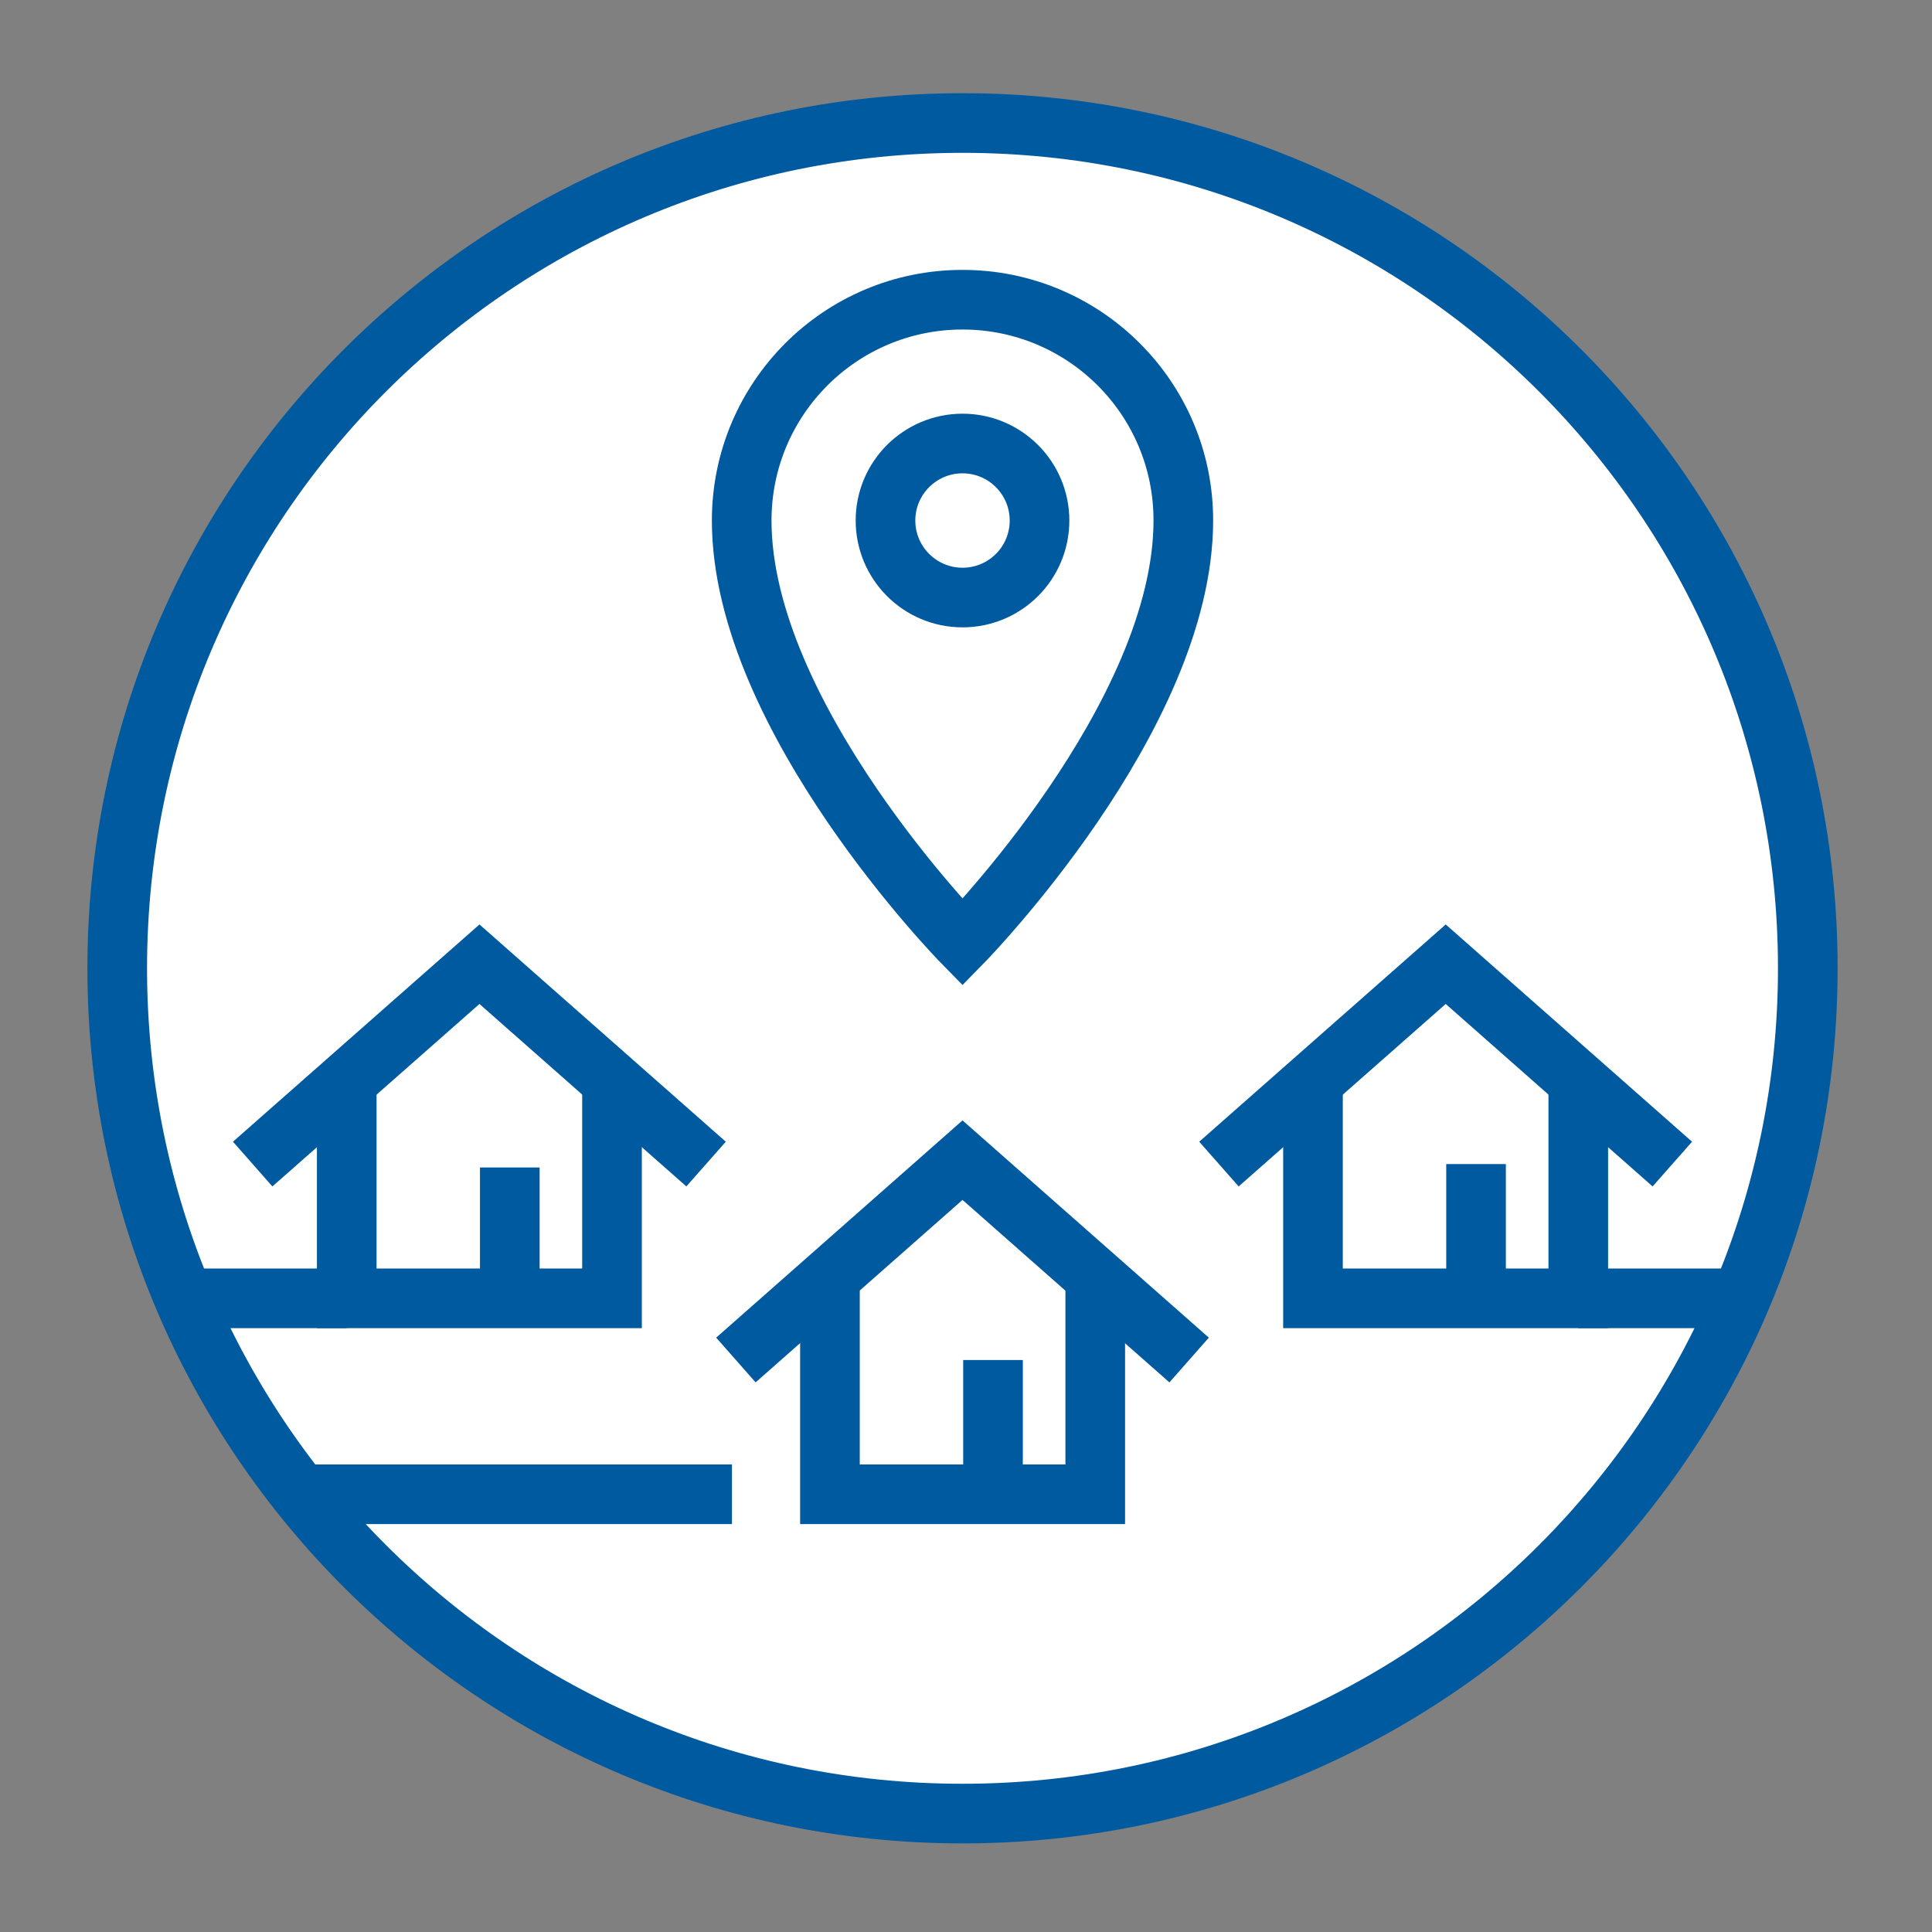
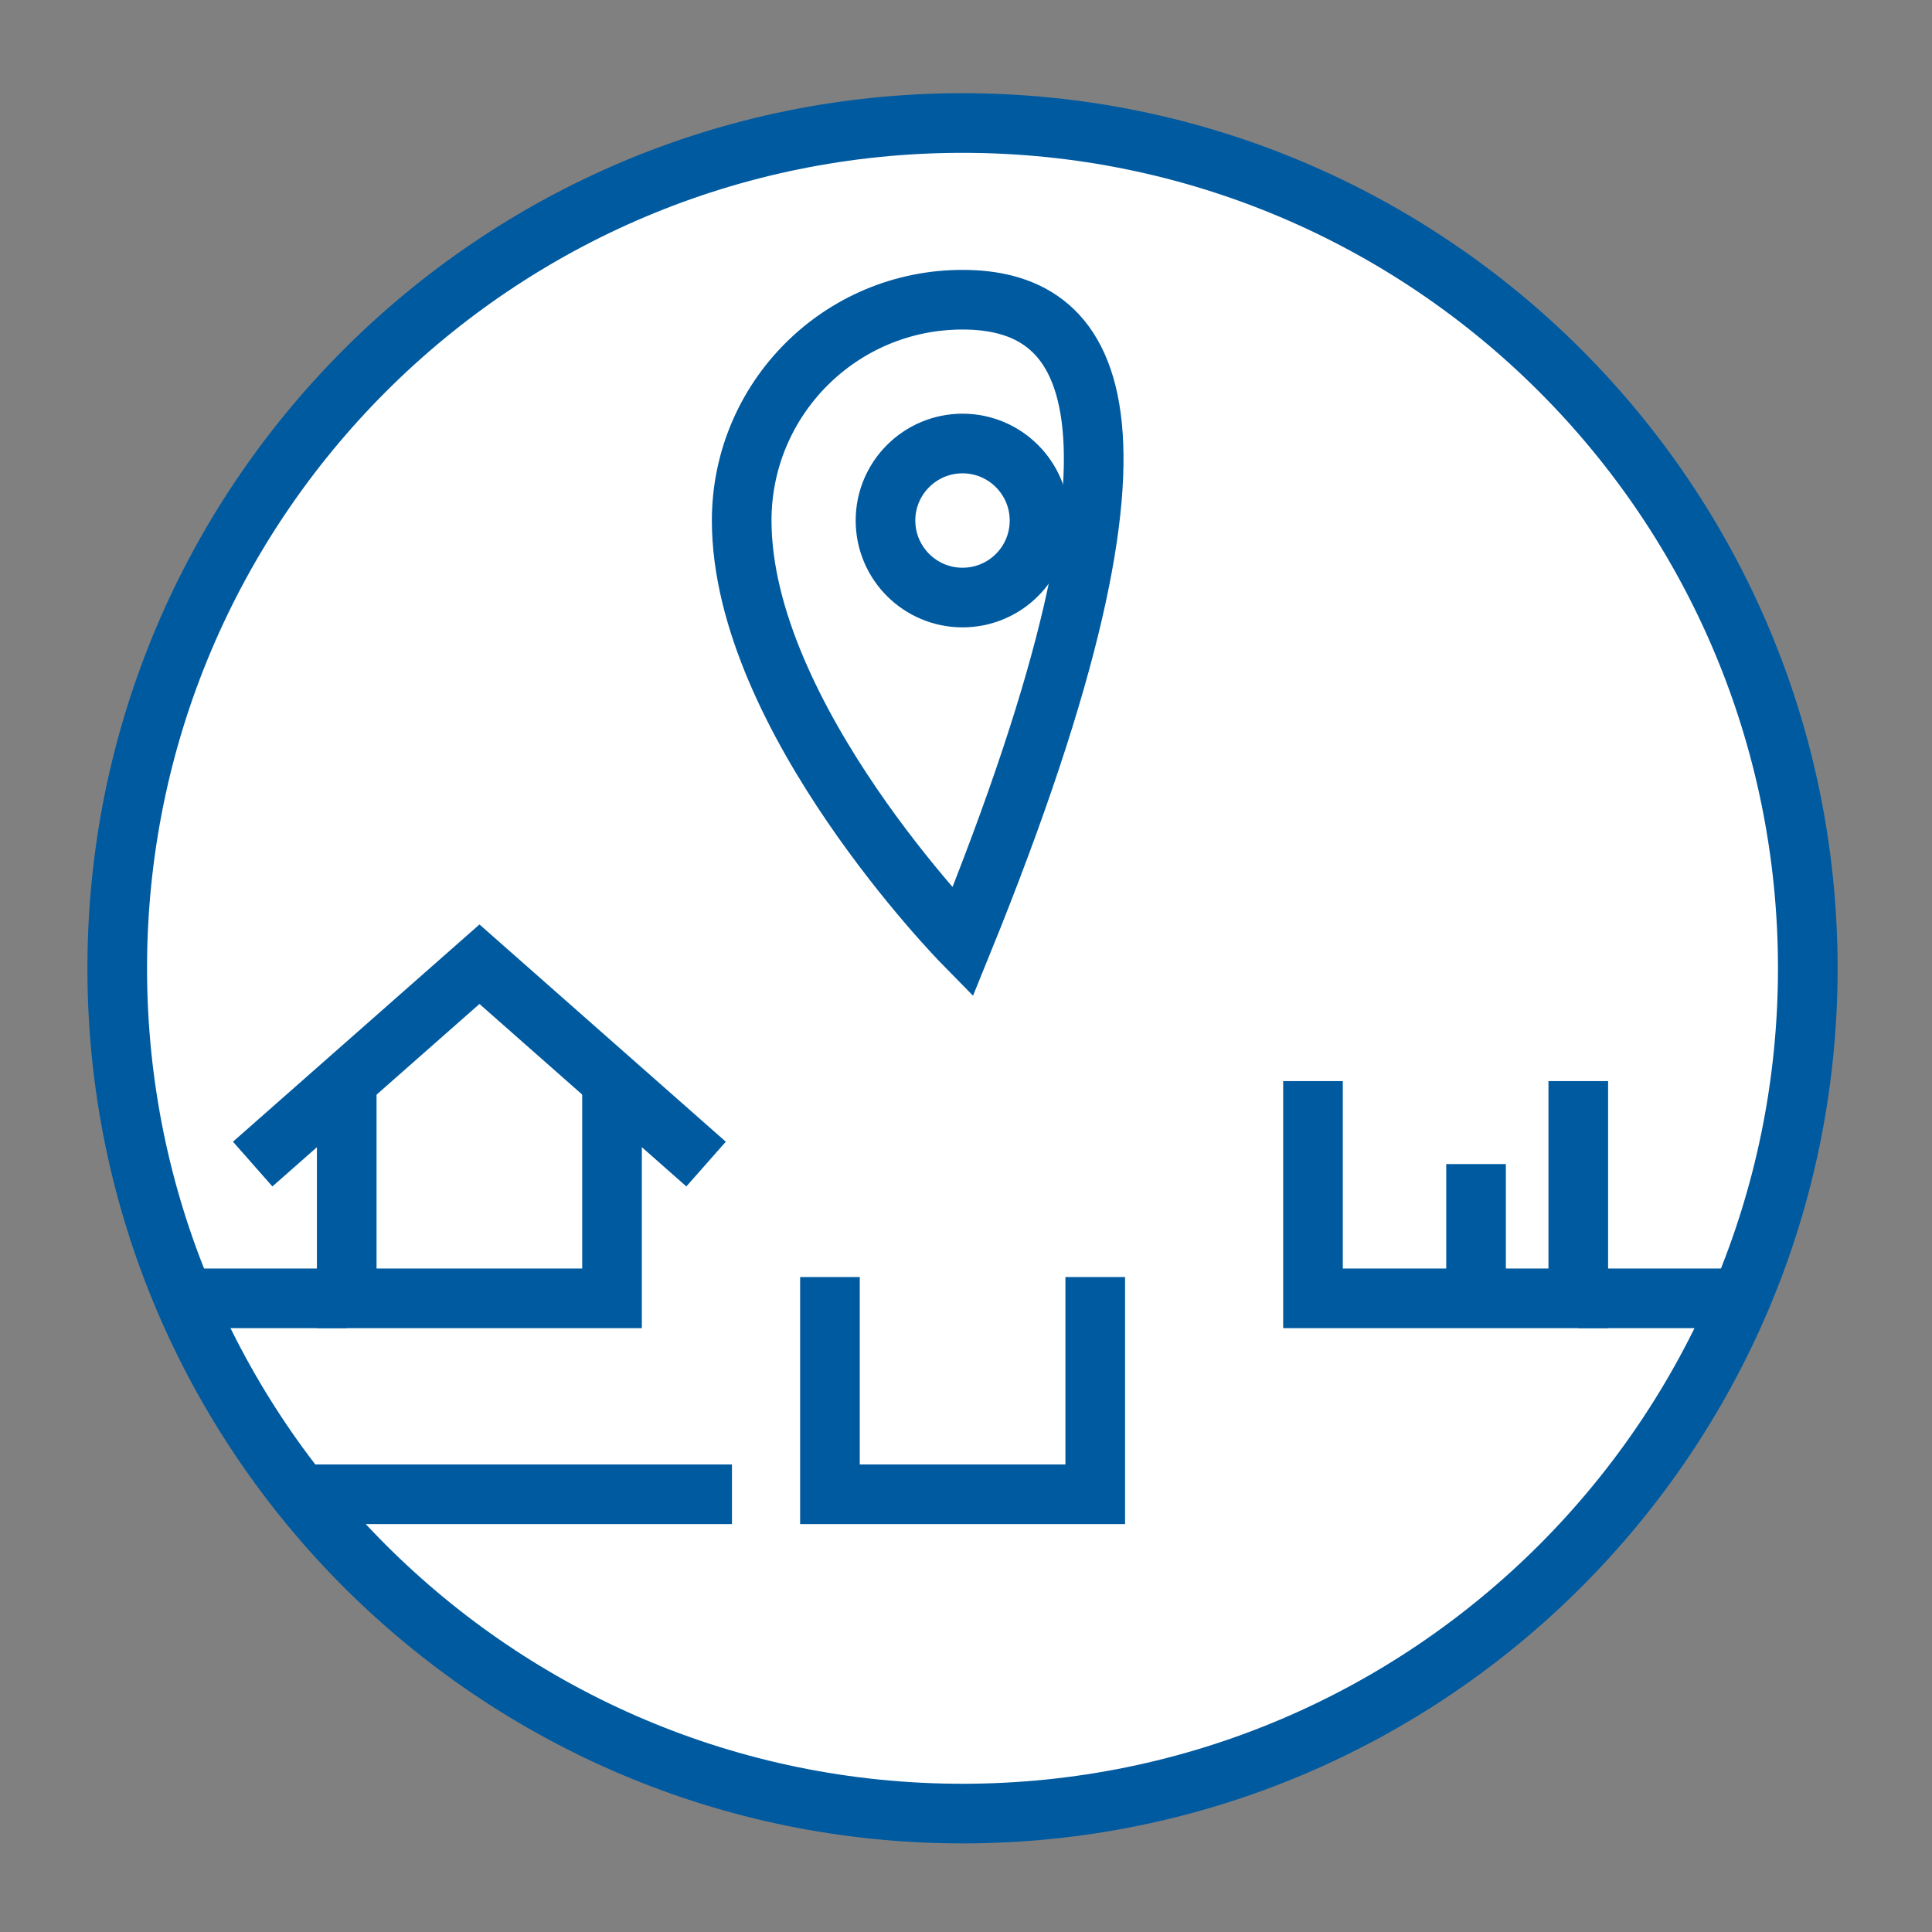
<svg xmlns="http://www.w3.org/2000/svg" version="1.1" id="Layer_1" x="0px" y="0px" viewBox="0 0 113.39 113.39" style="enable-background:new 0 0 113.39 113.39;" xml:space="preserve">
  <rect x="0" y="0" width="113.39" height="113.39" fill="#808080" stroke="none" />
  <style type="text/css">
	.st0{fill:#FFFFFF;}
	.st1{fill:none;stroke:#005AA0;stroke-width:3.5;stroke-miterlimit:10;}
</style>
  <circle class="st0" cx="56.69" cy="56.69" r="49.61" />
  <g>
    <g>
      <path class="st1" d="M106.1,56.83c0,27.4-22.21,49.61-49.61,49.61c-27.4,0-49.61-22.21-49.61-49.61    c0-27.4,22.21-49.61,49.61-49.61C83.89,7.22,106.1,29.43,106.1,56.83z" />
      <g>
-         <polyline class="st1" points="69.79,79.82 56.49,68.09 43.19,79.82    " />
        <polyline class="st1" points="48.71,74.95 48.71,87.7 64.28,87.7 64.28,74.95    " />
-         <line class="st1" x1="58.28" y1="79.82" x2="58.28" y2="87.7" />
      </g>
      <g>
        <polyline class="st1" points="41.44,68.32 28.14,56.59 14.83,68.32    " />
        <polyline class="st1" points="20.35,63.45 20.35,76.2 35.92,76.2 35.92,63.45    " />
-         <line class="st1" x1="29.92" y1="68.52" x2="29.92" y2="76.39" />
      </g>
      <g>
        <g>
-           <polyline class="st1" points="98.15,68.32 84.85,56.59 71.54,68.32     " />
          <polyline class="st1" points="77.06,63.45 77.06,76.2 92.63,76.2 92.63,63.45     " />
        </g>
        <line class="st1" x1="86.63" y1="68.32" x2="86.63" y2="76.2" />
      </g>
    </g>
    <path class="st1" d="M61.01,30.55c0-2.49-2.02-4.52-4.52-4.52c-2.49,0-4.52,2.02-4.52,4.52c0,2.49,2.02,4.52,4.52,4.52   C58.99,35.07,61.01,33.05,61.01,30.55z" />
-     <path class="st1" d="M56.49,17.59c-7.16,0-12.96,5.8-12.96,12.96c0,11.55,12.96,24.76,12.96,24.76s12.96-13.21,12.96-24.76   C69.46,23.39,63.65,17.59,56.49,17.59z" />
+     <path class="st1" d="M56.49,17.59c-7.16,0-12.96,5.8-12.96,12.96c0,11.55,12.96,24.76,12.96,24.76C69.46,23.39,63.65,17.59,56.49,17.59z" />
  </g>
  <line class="st1" x1="17.67" y1="87.7" x2="42.96" y2="87.7" />
  <line class="st1" x1="10.81" y1="76.2" x2="20.35" y2="76.2" />
  <line class="st1" x1="92.63" y1="76.2" x2="101.79" y2="76.2" />
</svg>